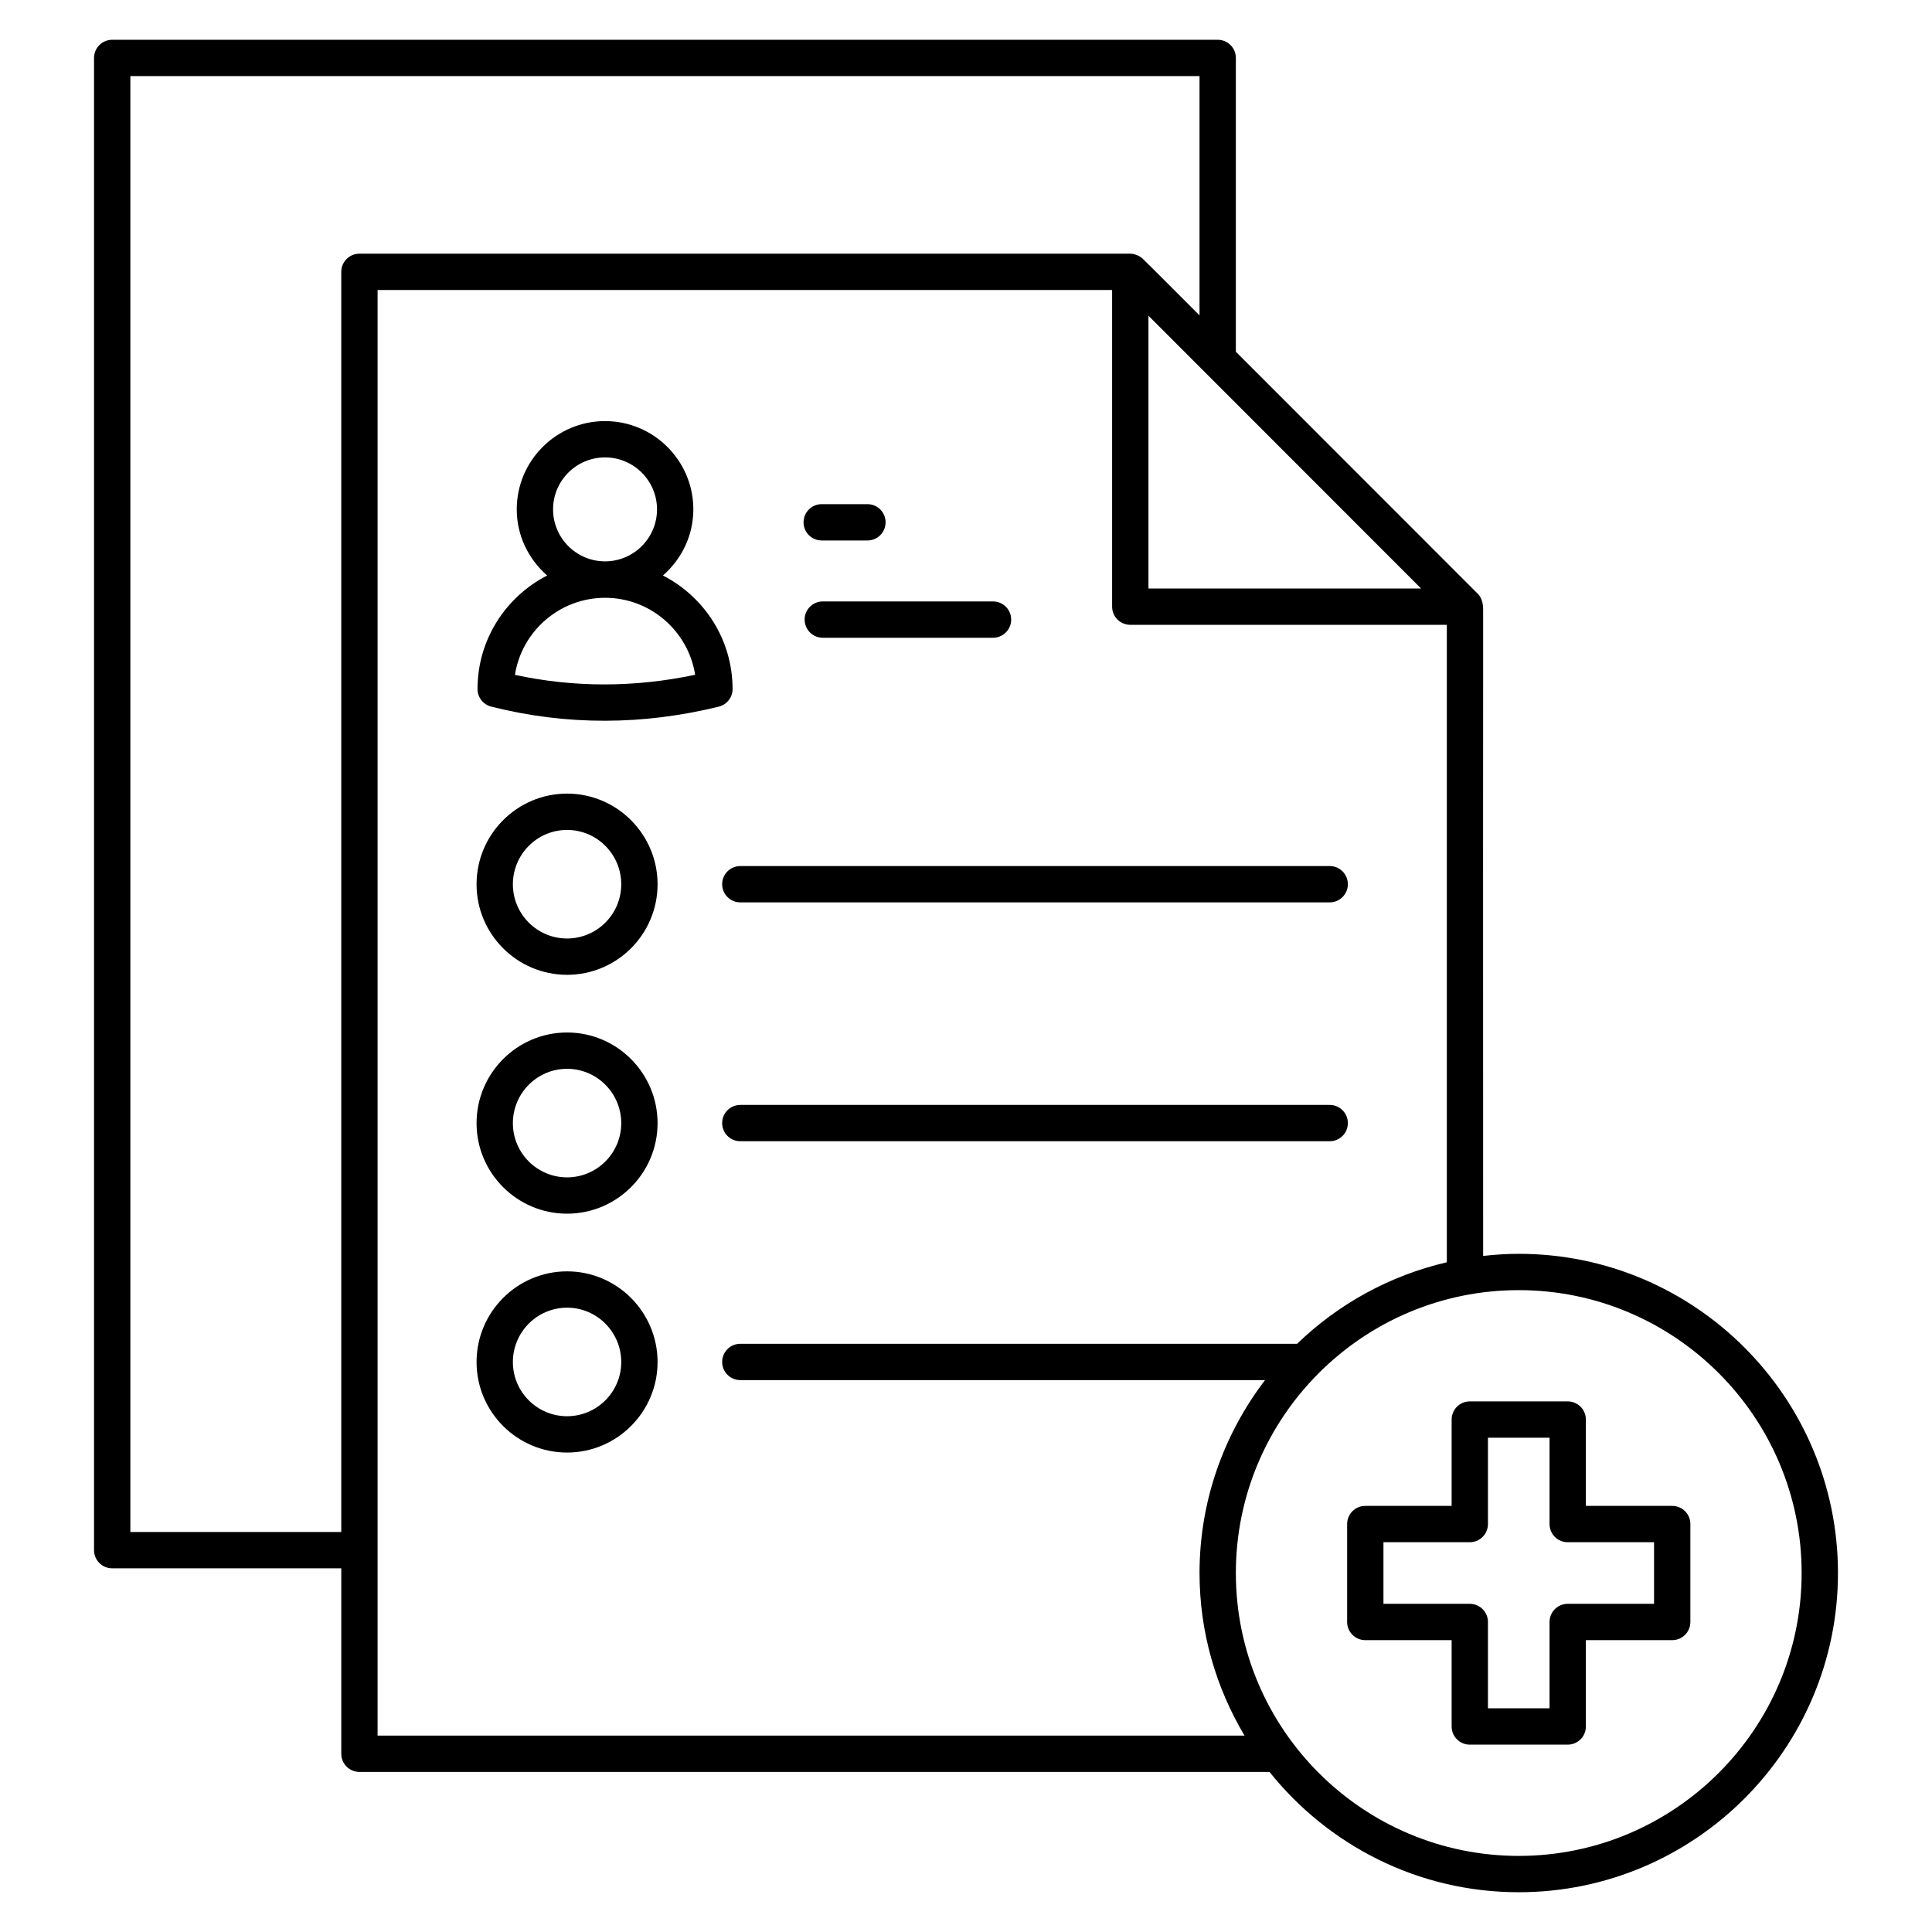
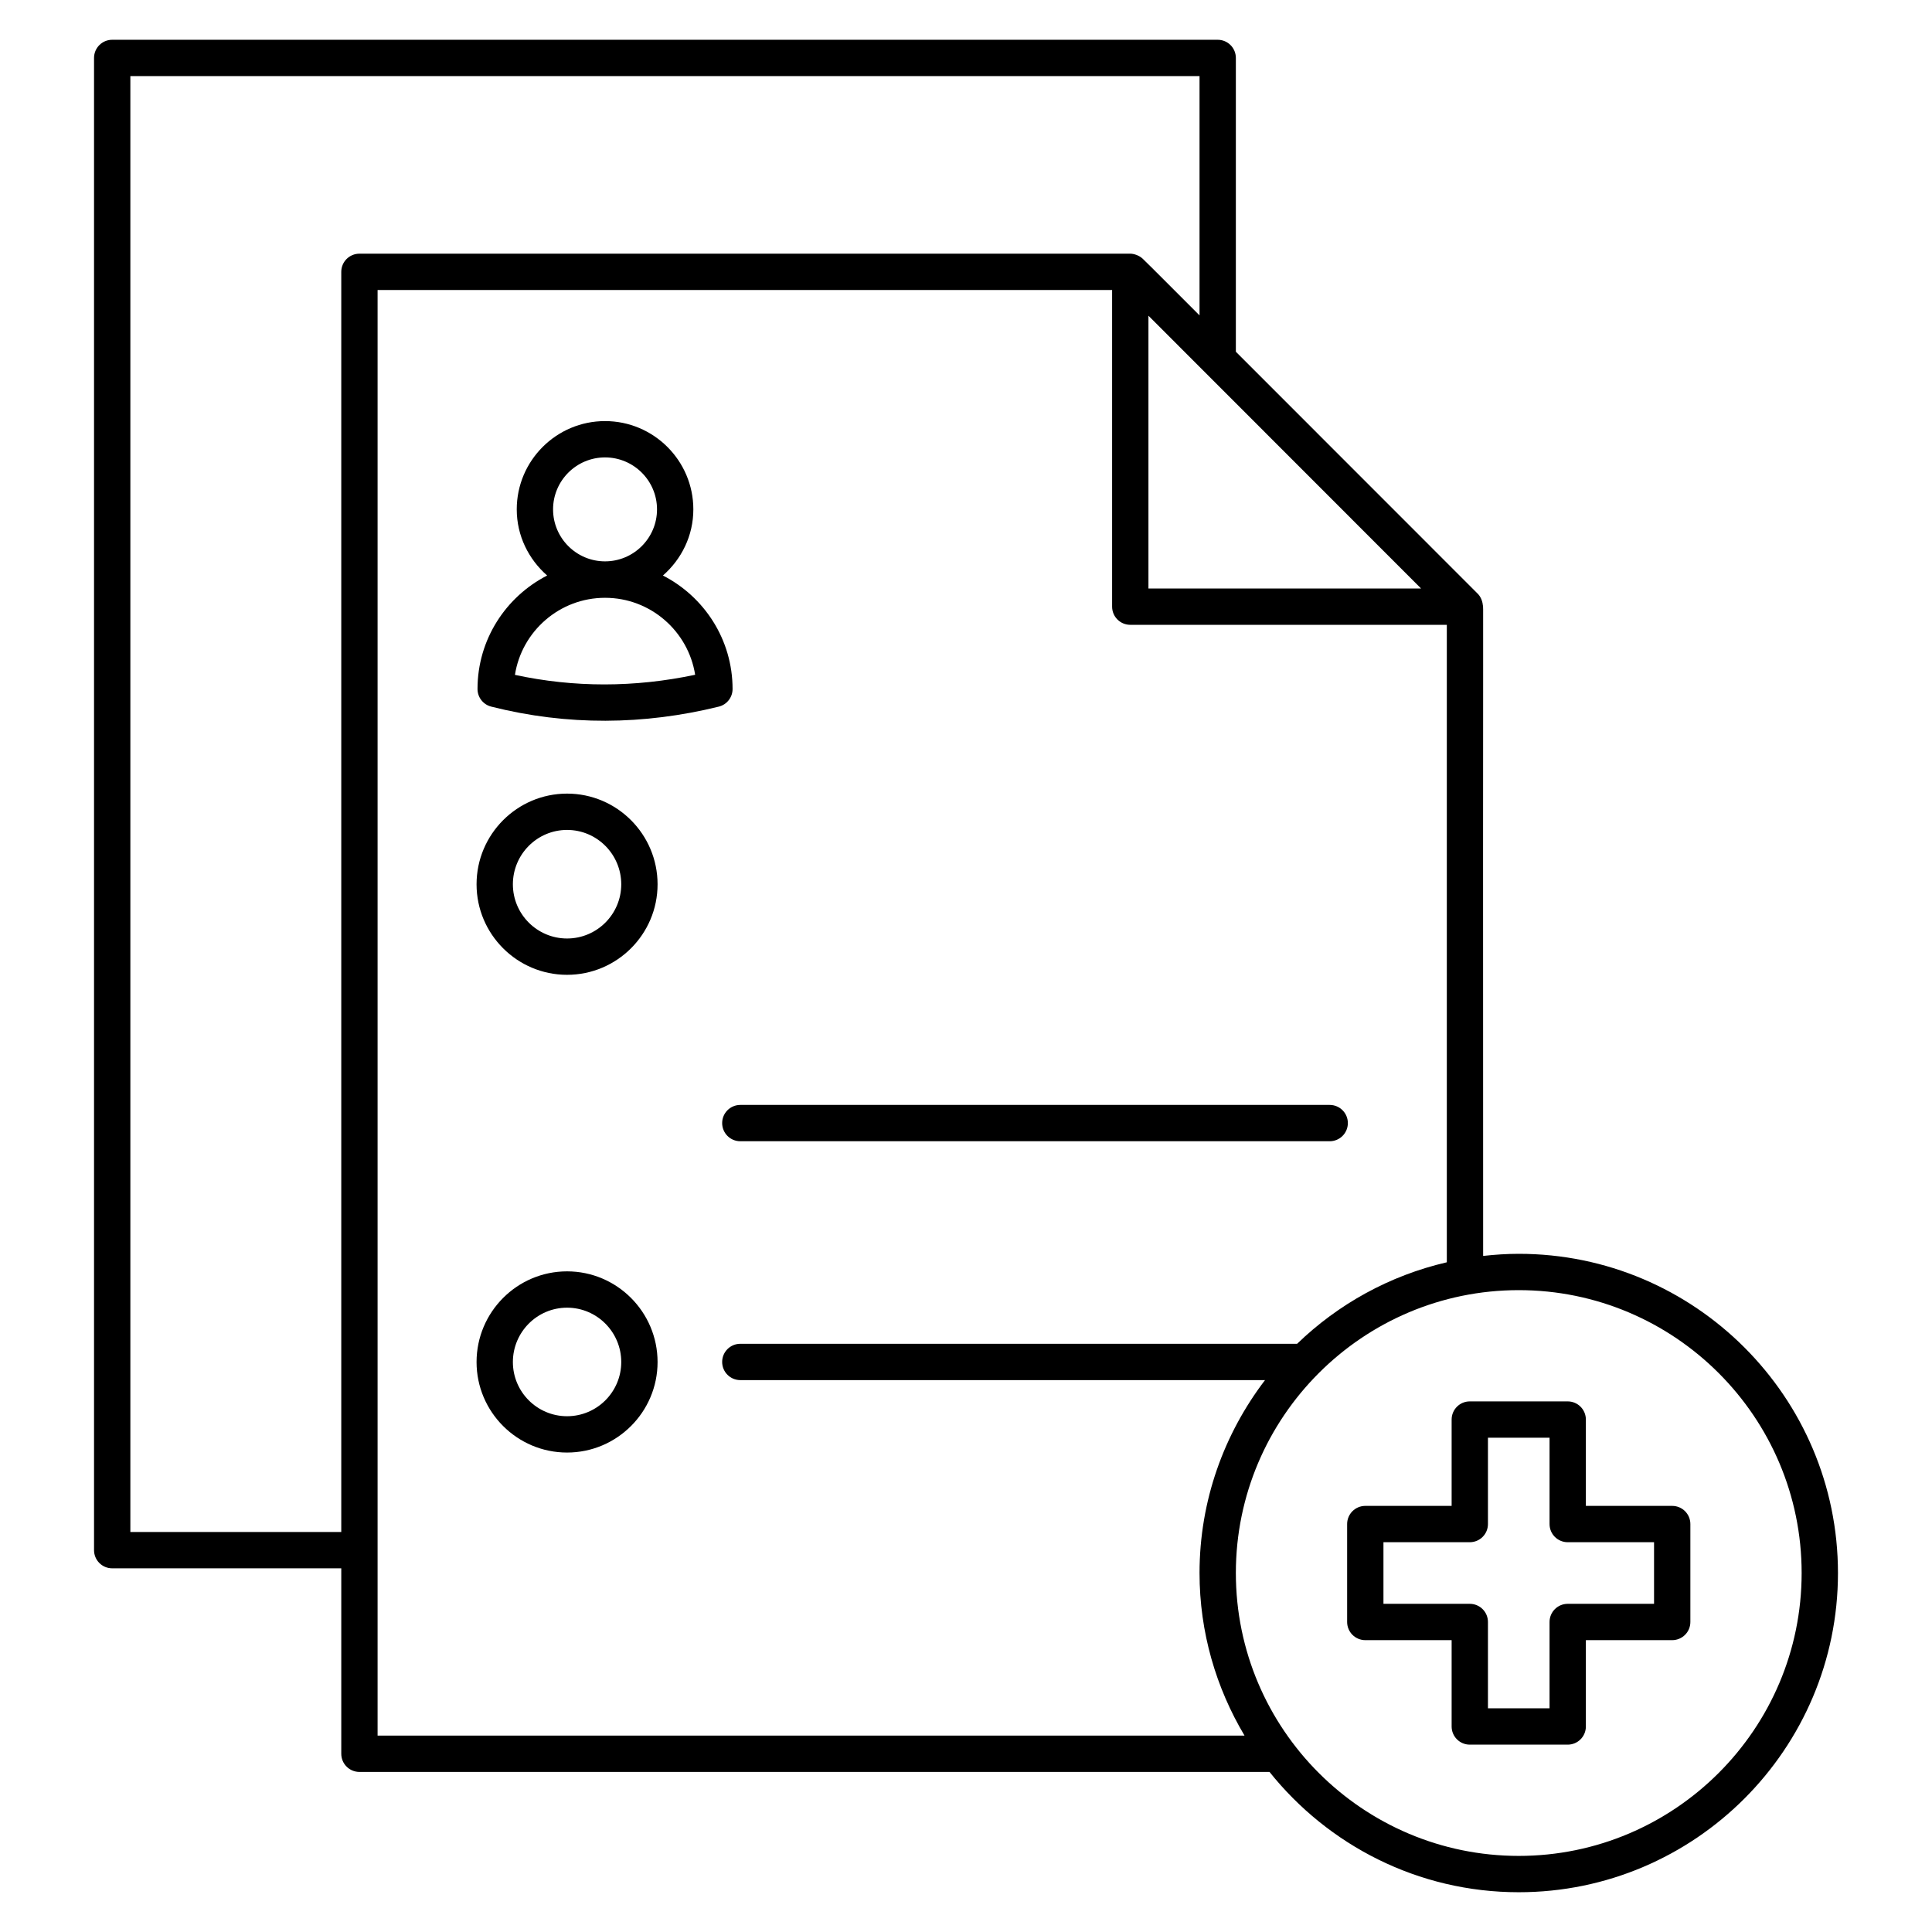
<svg xmlns="http://www.w3.org/2000/svg" viewBox="0 0 512 512">
  <g id="_x33_5_Add_Resume">
    <g>
      <path d="m194.139 182.593c0-13.11-7.519-24.474-18.458-30.074 4.899-4.293 8.061-10.519 8.061-17.529 0-12.902-10.5-23.397-23.402-23.397s-23.397 10.495-23.397 23.397c0 7.009 3.161 13.236 8.058 17.528-10.938 5.601-18.455 16.964-18.455 30.075 0 2.204 1.495 4.127 3.633 4.667 20.179 5.102 40.486 4.884 60.298.005 2.149-.526 3.662-2.458 3.662-4.672zm-33.798-61.374c7.595 0 13.776 6.176 13.776 13.771s-6.181 13.776-13.776 13.776-13.771-6.181-13.771-13.776c-.001-7.595 6.175-13.771 13.771-13.771zm-23.877 57.628c1.805-11.553 11.826-20.422 23.877-20.422 12.046 0 22.062 8.855 23.881 20.399-16.07 3.398-32.102 3.407-47.758.023z" />
-       <path d="m217.762 143.23h12.117c2.66 0 4.813-2.153 4.813-4.813s-2.153-4.813-4.813-4.813h-12.117c-2.66 0-4.813 2.153-4.813 4.813s2.153 4.813 4.813 4.813z" />
-       <path d="m213.236 164.197c0 2.66 2.153 4.813 4.813 4.813h45.112c2.66 0 4.813-2.153 4.813-4.813s-2.153-4.813-4.813-4.813h-45.112c-2.66 0-4.813 2.153-4.813 4.813z" />
      <path d="m150.278 210.315c-13.226 0-23.985 10.782-23.985 24.036 0 13.226 10.759 23.985 23.985 23.985s23.985-10.759 23.985-23.985c-.001-13.254-10.759-24.036-23.985-24.036zm0 38.395c-7.92 0-14.359-6.439-14.359-14.359 0-7.948 6.439-14.411 14.359-14.411s14.359 6.463 14.359 14.411c-.001 7.92-6.44 14.359-14.359 14.359z" />
-       <path d="m191.38 234.328c0 2.66 2.153 4.813 4.813 4.813h156.19c2.66 0 4.813-2.153 4.813-4.813s-2.153-4.813-4.813-4.813h-156.19c-2.66 0-4.813 2.152-4.813 4.813z" />
-       <path d="m150.278 273.621c-13.226 0-23.985 10.782-23.985 24.032 0 13.226 10.759 23.985 23.985 23.985s23.985-10.759 23.985-23.985c-.001-13.25-10.759-24.032-23.985-24.032zm0 38.39c-7.92 0-14.359-6.439-14.359-14.359 0-7.943 6.439-14.406 14.359-14.406s14.359 6.463 14.359 14.406c-.001 7.92-6.44 14.359-14.359 14.359z" />
      <path d="m352.383 292.816h-156.19c-2.66 0-4.813 2.153-4.813 4.813s2.153 4.813 4.813 4.813h156.19c2.66 0 4.813-2.153 4.813-4.813s-2.152-4.813-4.813-4.813z" />
      <path d="m150.278 336.922c-13.226 0-23.985 10.782-23.985 24.032 0 13.226 10.759 23.985 23.985 23.985s23.985-10.759 23.985-23.985c-.001-13.25-10.759-24.032-23.985-24.032zm0 38.391c-7.92 0-14.359-6.439-14.359-14.359 0-7.943 6.439-14.406 14.359-14.406s14.359 6.463 14.359 14.406c-.001 7.92-6.44 14.359-14.359 14.359z" />
      <path d="m487.08 416.867c0-46.644-37.949-84.593-84.598-84.593-3.192 0-6.332.214-9.433.559-.083-189.342.117-170.405-.09-172.517-.103-1.075-.592-2.221-1.32-2.949l-64.124-64.154v-77.86c0-2.66-2.153-4.813-4.813-4.813h-292.969c-2.66 0-4.813 2.153-4.813 4.813v395.455c0 2.66 2.153 4.813 4.813 4.813h60.707v49.145c0 2.66 2.153 4.813 4.813 4.813h241.18c15.514 19.4 39.335 31.881 66.049 31.881 46.649 0 84.598-37.949 84.598-84.593zm-110.482-260.909h-72.25v-72.293zm-286.158-83.916v333.954h-55.894v-385.83h283.343v63.417c-3.247-3.239-13.985-14.025-15.084-15.042-.906-.845-2.289-1.312-3.256-1.312h-204.296c-2.66 0-4.813 2.152-4.813 4.813zm9.626 387.911v-383.099h194.656v83.916c0 2.66 2.153 4.813 4.813 4.813h83.888v168.936c-15.193 3.517-28.823 11.107-39.672 21.598h-147.558c-2.66 0-4.813 2.153-4.813 4.813s2.153 4.813 4.813 4.813h139.051c-10.839 14.22-17.355 31.904-17.355 51.123 0 15.745 4.403 30.447 11.926 43.086h-229.749zm302.416 31.881c-41.338 0-74.967-33.629-74.967-74.967s33.629-74.967 74.967-74.967 74.972 33.629 74.972 74.967-33.634 74.967-74.972 74.967z" />
      <path d="m443.152 399.077h-22.88v-22.88c0-2.66-2.153-4.813-4.813-4.813h-25.949c-2.66 0-4.813 2.153-4.813 4.813v22.88h-22.88c-2.66 0-4.813 2.153-4.813 4.813v25.954c0 2.66 2.153 4.813 4.813 4.813h22.88v22.88c0 2.66 2.153 4.813 4.813 4.813h25.949c2.66 0 4.813-2.153 4.813-4.813v-22.88h22.88c2.66 0 4.813-2.153 4.813-4.813v-25.954c0-2.661-2.153-4.813-4.813-4.813zm-4.813 25.954h-22.88c-2.66 0-4.813 2.153-4.813 4.813v22.88h-16.324v-22.88c0-2.66-2.153-4.813-4.813-4.813h-22.88v-16.328h22.88c2.66 0 4.813-2.153 4.813-4.813v-22.88h16.324v22.88c0 2.66 2.153 4.813 4.813 4.813h22.88z" />
    </g>
  </g>
  <g id="Layer_1" />
</svg>